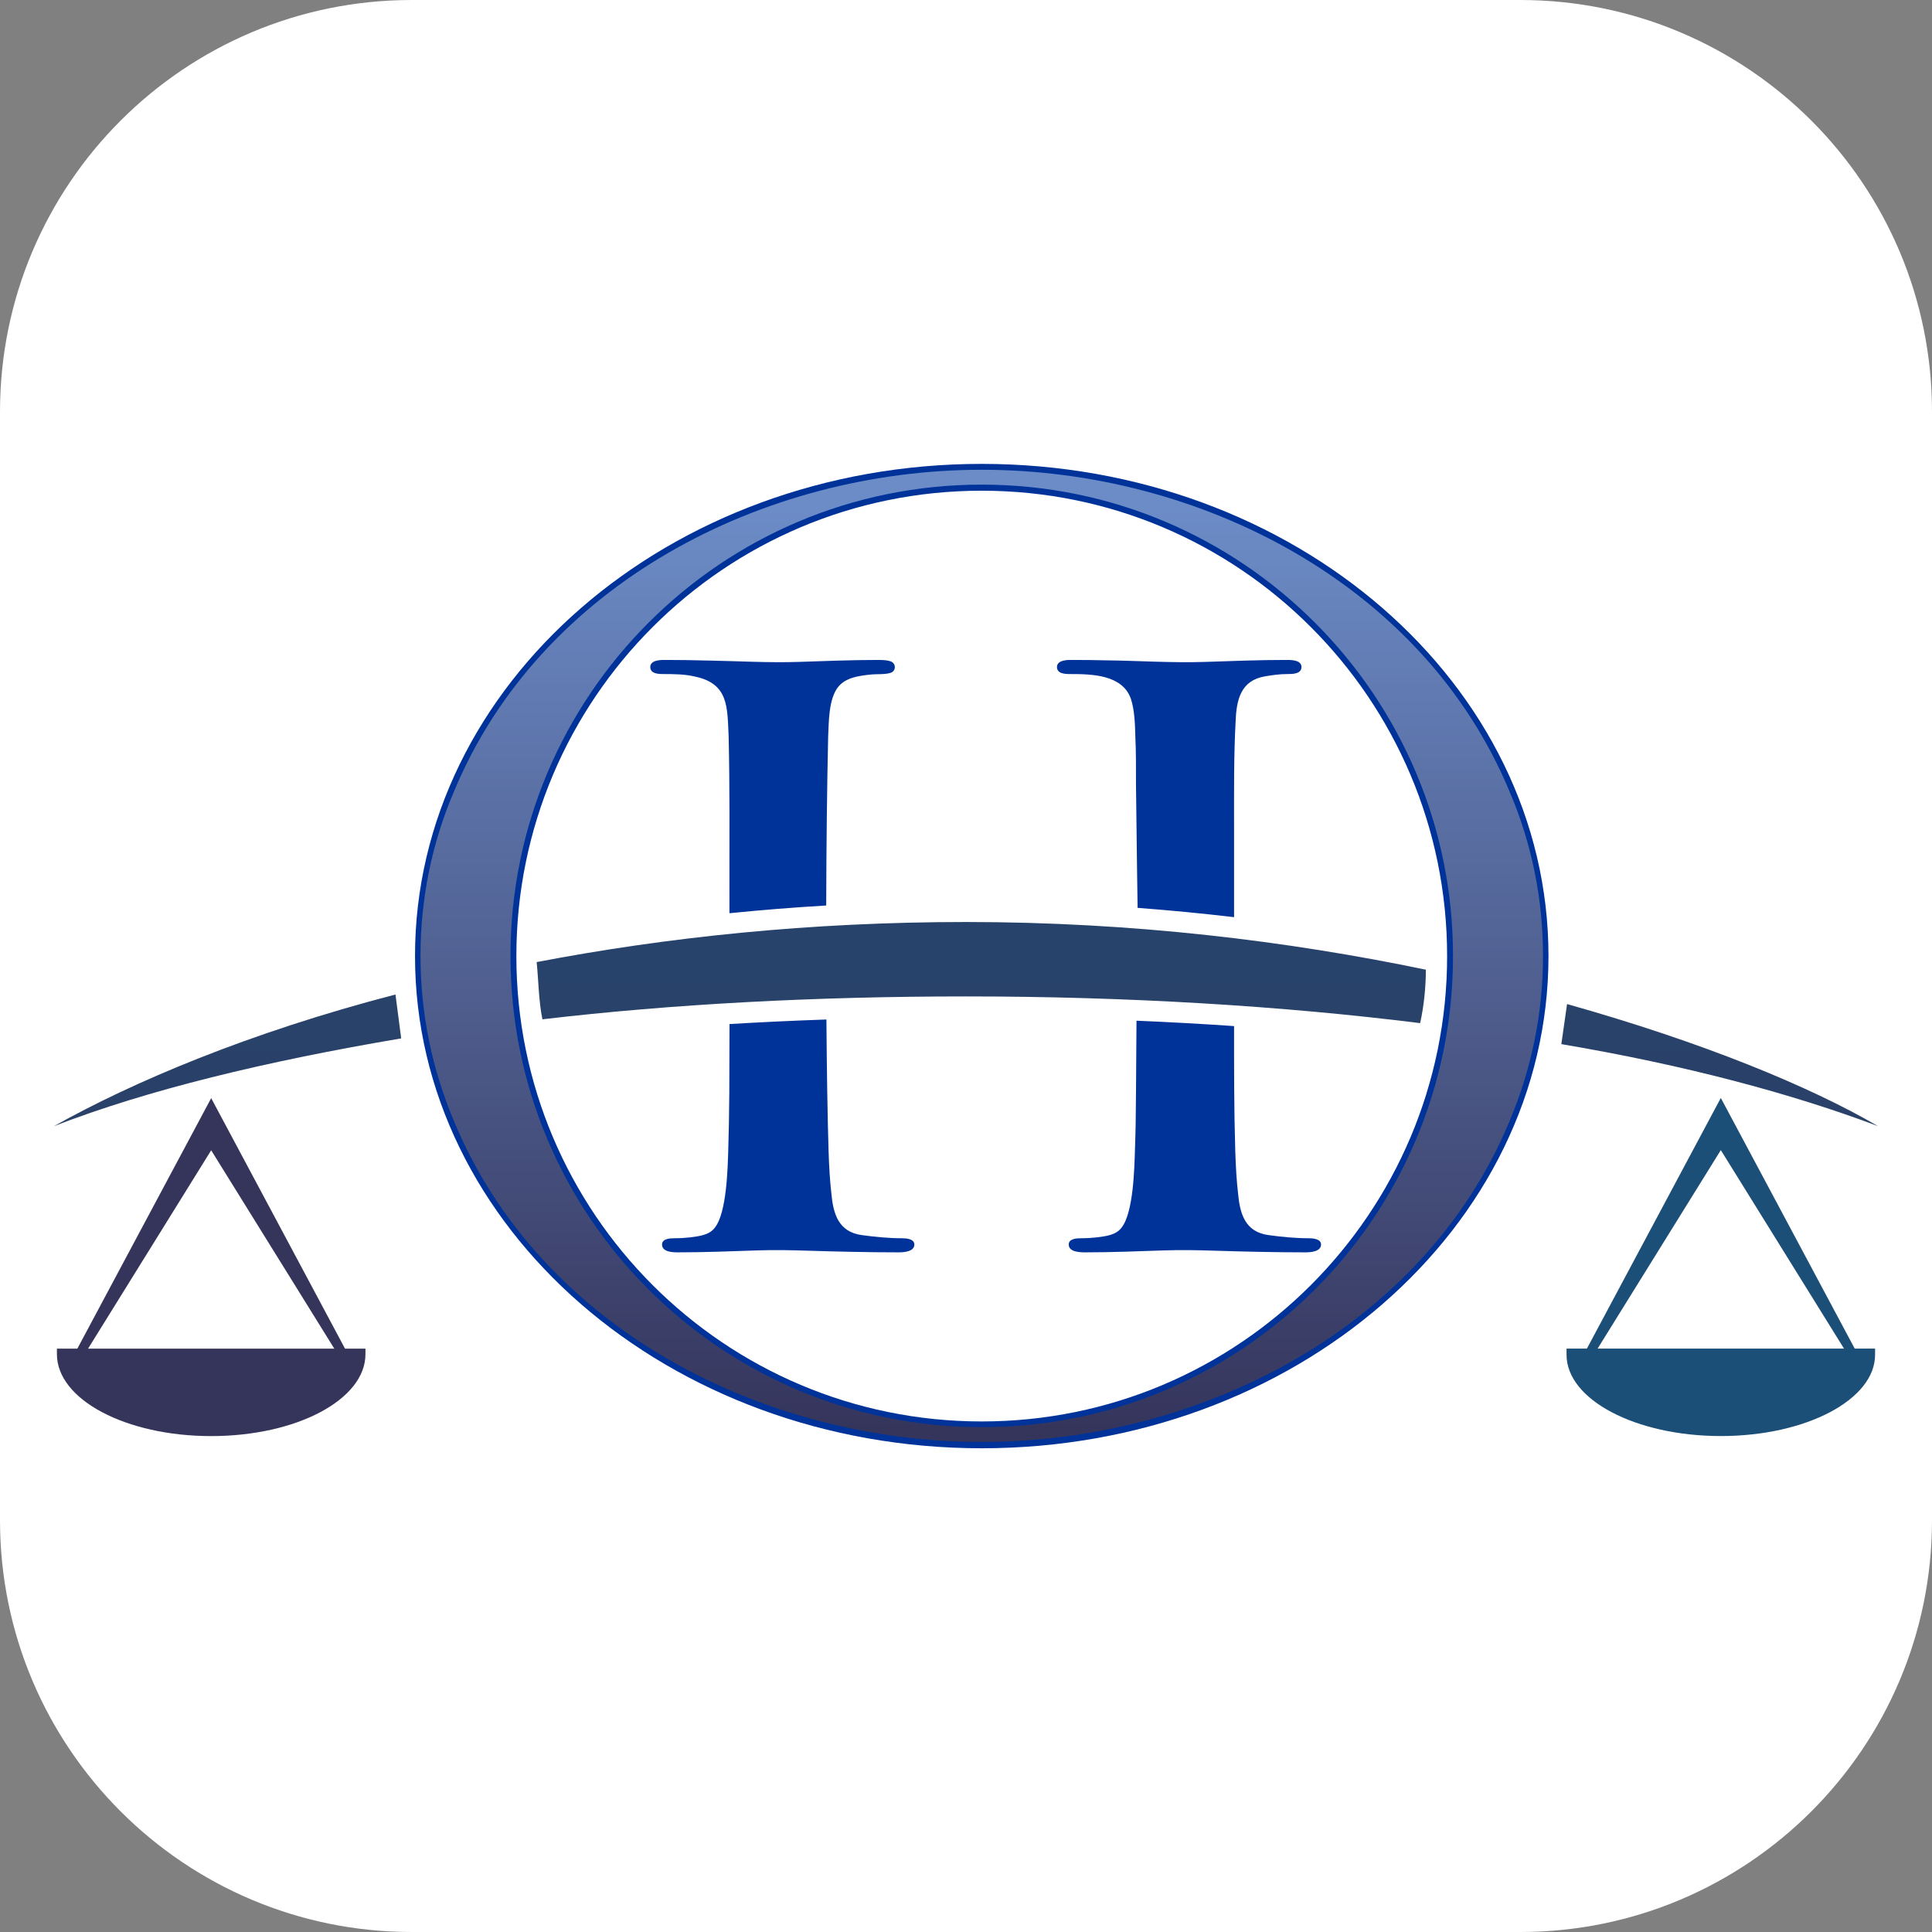
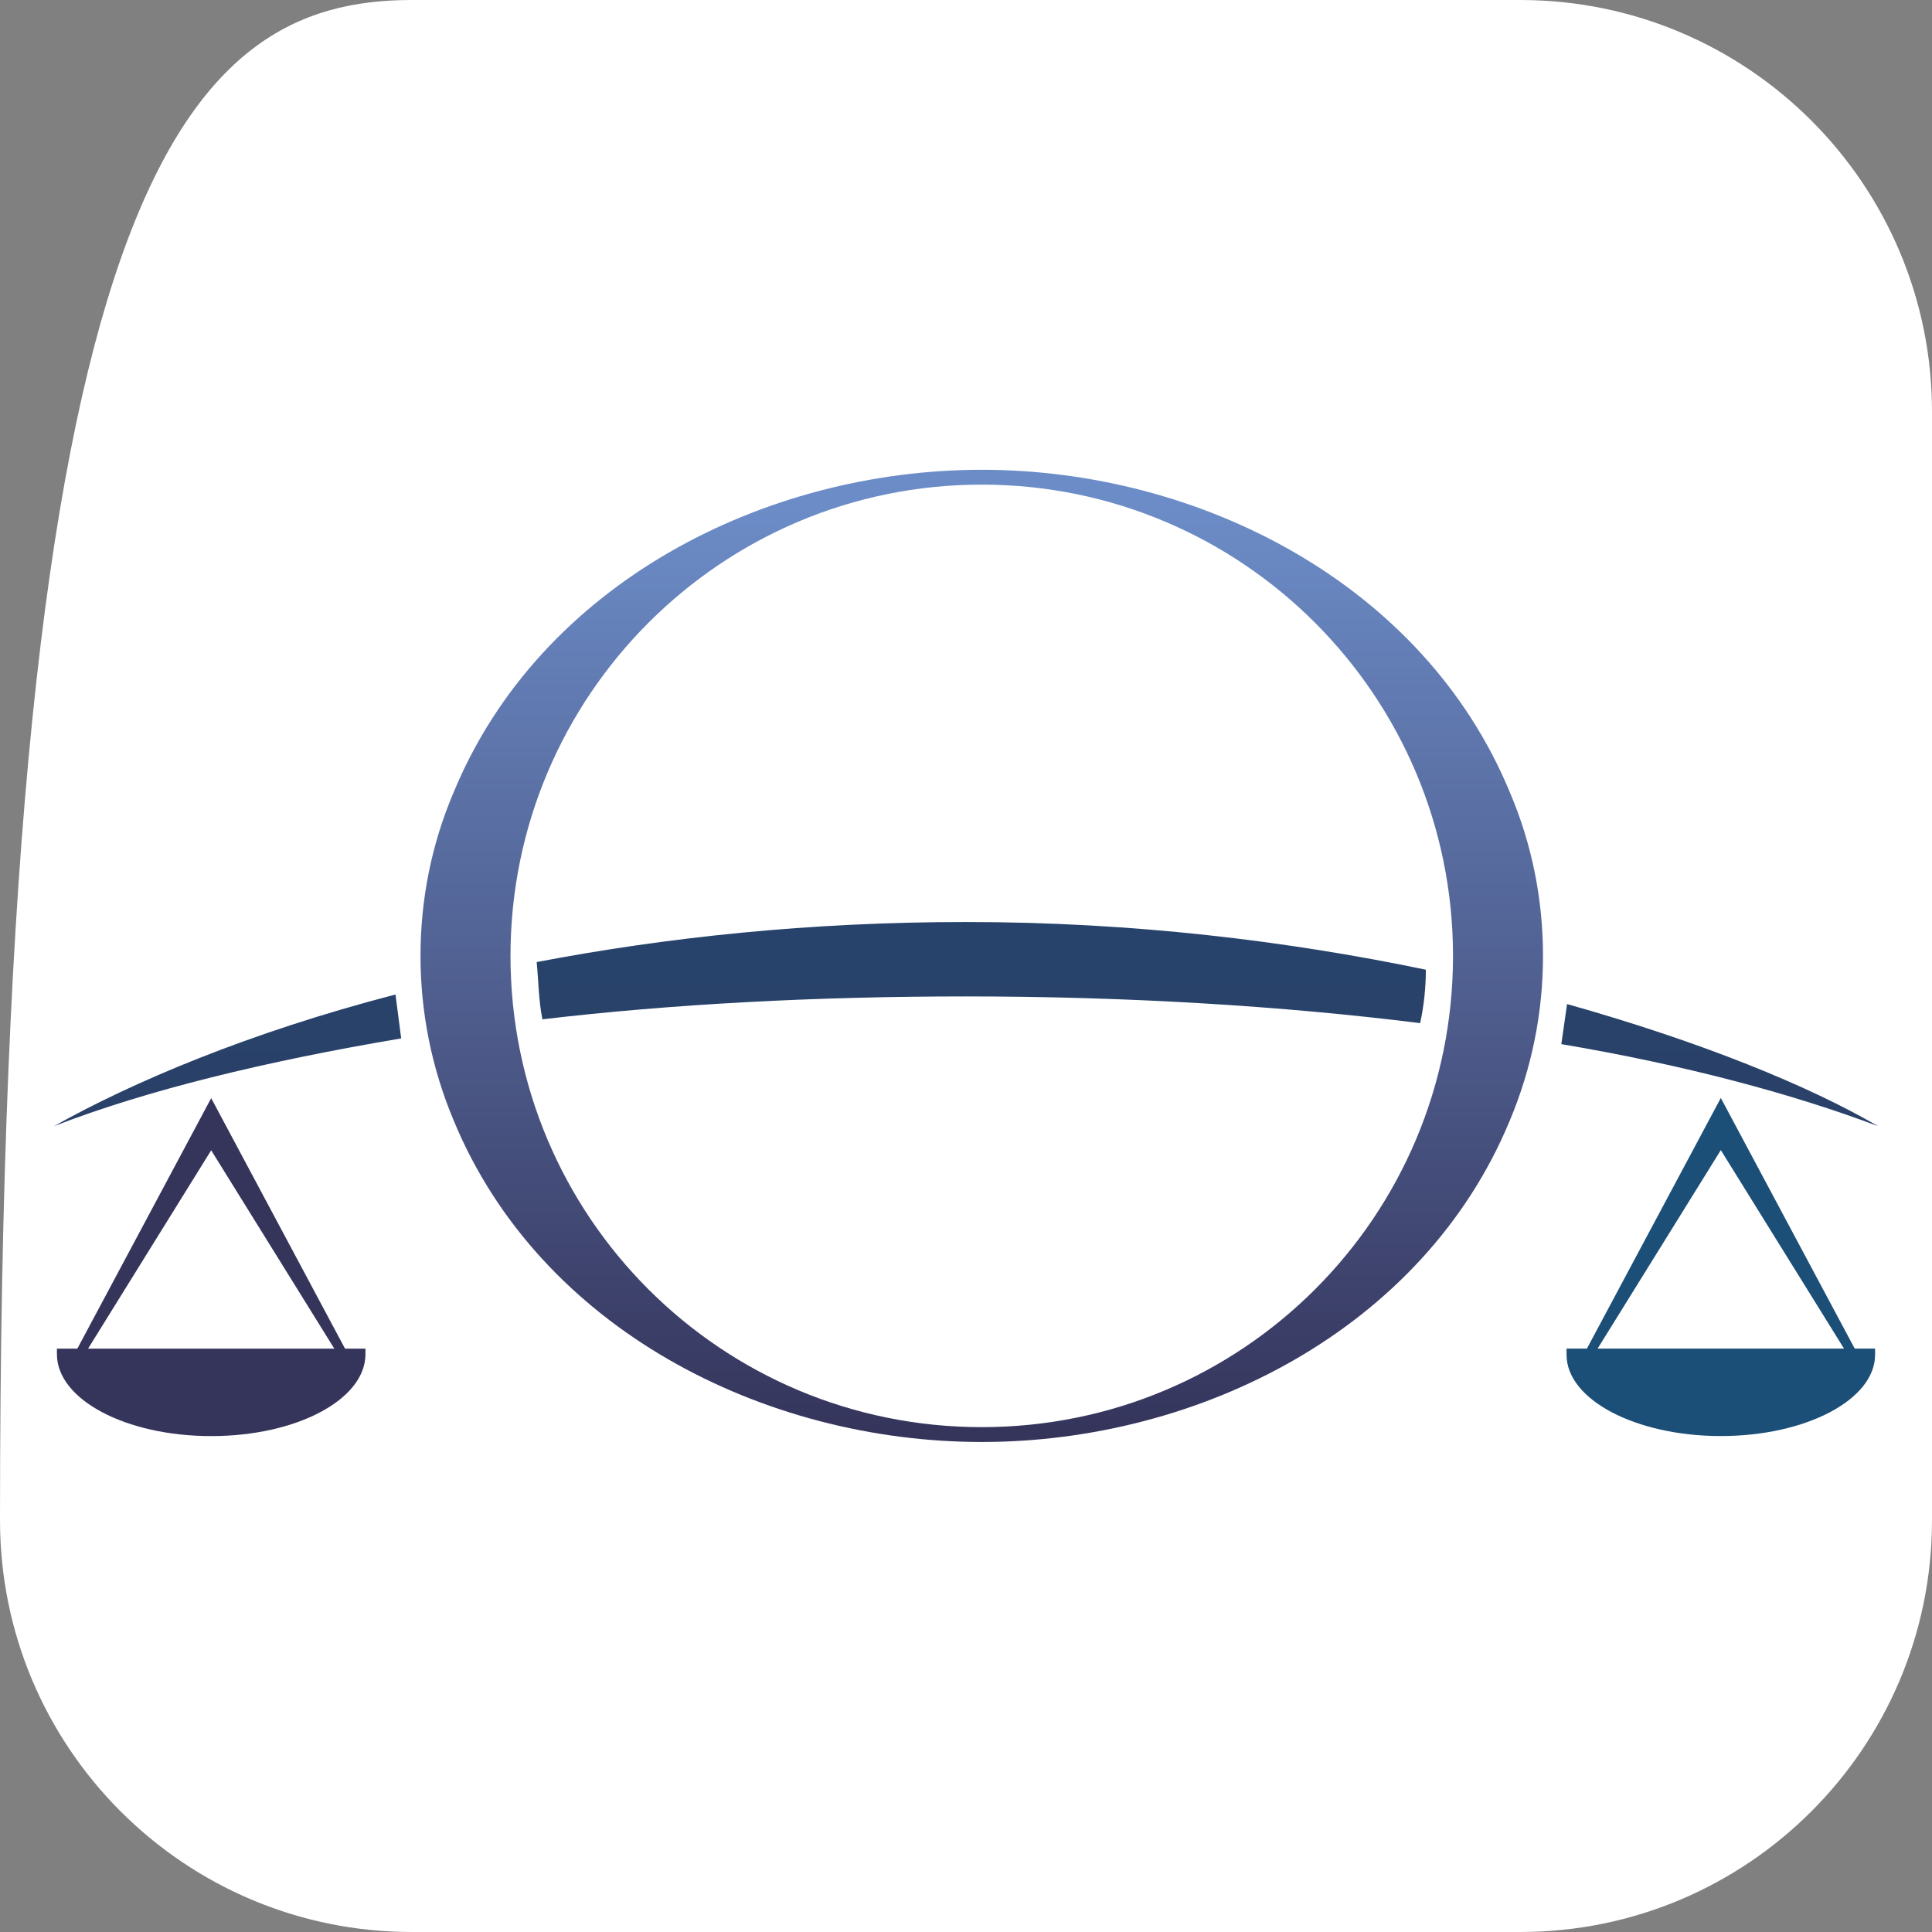
<svg xmlns="http://www.w3.org/2000/svg" width="100%" height="100%" viewBox="0 0 512 512" version="1.1" xml:space="preserve" style="fill-rule:evenodd;clip-rule:evenodd;stroke-linejoin:round;stroke-miterlimit:1.414;">
  <rect x="0" y="0" width="512" height="512" fill="#808080" stroke="none" />
  <g transform="matrix(1,0,0,1,402.867,0)">
    <g id="Background">
-       <path d="M0,512L-293.733,512C-354.006,512 -402.867,463.139 -402.867,402.867L-402.867,109.133C-402.867,48.861 -354.006,0 -293.733,0L0,0C60.273,0 109.133,48.861 109.133,109.133L109.133,402.867C109.133,463.139 60.273,512 0,512" style="fill:white;fill-rule:nonzero;" />
+       <path d="M0,512L-293.733,512C-354.006,512 -402.867,463.139 -402.867,402.867C-402.867,48.861 -354.006,0 -293.733,0L0,0C60.273,0 109.133,48.861 109.133,109.133L109.133,402.867C109.133,463.139 60.273,512 0,512" style="fill:white;fill-rule:nonzero;" />
    </g>
  </g>
  <g id="Logo">
    <g transform="matrix(0,-182.515,-182.515,-0,55.966,259.389)">
      <path d="M-0.537,0.224C-0.54,0.224 -0.543,0.224 -0.545,0.224C-0.611,0.224 -0.664,0.124 -0.664,0C-0.664,-0.124 -0.611,-0.224 -0.545,-0.224C-0.543,-0.224 -0.54,-0.224 -0.537,-0.224L-0.537,0.224Z" style="fill:url(#_Linear1);fill-rule:nonzero;" />
    </g>
    <g transform="matrix(0,-921.505,-921.505,-0,55.965,-228.713)">
      <path d="M-0.637,0.039L-0.637,0.036L-0.579,0L-0.637,-0.036L-0.637,-0.039L-0.564,0L-0.637,0.039Z" style="fill:url(#_Linear2);fill-rule:nonzero;" />
    </g>
    <g transform="matrix(0,-182.515,-182.515,-0,456.033,659.451)">
      <path d="M1.655,0.224C1.652,0.224 1.649,0.224 1.646,0.224C1.581,0.224 1.528,0.124 1.528,0C1.528,-0.124 1.581,-0.224 1.646,-0.224C1.649,-0.224 1.652,-0.224 1.655,-0.224L1.655,0.224Z" style="fill:url(#_Linear3);fill-rule:nonzero;" />
    </g>
    <g transform="matrix(0,-921.505,-921.505,-0,456.033,1791.18)">
      <path d="M1.555,0.039L1.555,0.036L1.613,0L1.555,-0.036L1.555,-0.039L1.628,0L1.555,0.039Z" style="fill:url(#_Linear4);fill-rule:nonzero;" />
    </g>
    <g transform="matrix(0,-505.673,-505.673,-0,256,521.955)">
      <path d="M0.528,0.225C0.518,0.224 0.508,0.224 0.498,0.222C0.506,0.154 0.51,0.079 0.51,0C0.51,-0.085 0.505,-0.166 0.496,-0.238C0.505,-0.24 0.515,-0.241 0.524,-0.241C0.539,-0.169 0.549,-0.088 0.549,0C0.549,0.082 0.541,0.157 0.528,0.225ZM0.442,0.478C0.461,0.429 0.476,0.367 0.488,0.296C0.496,0.297 0.503,0.298 0.511,0.299C0.491,0.376 0.465,0.437 0.442,0.478ZM0.485,-0.312C0.474,-0.377 0.459,-0.433 0.442,-0.478C0.463,-0.442 0.486,-0.386 0.506,-0.315C0.499,-0.314 0.492,-0.313 0.485,-0.312Z" style="fill:url(#_Linear5);fill-rule:nonzero;" />
    </g>
    <g transform="matrix(1,0,0,1,327.041,263.612)">
-       <path d="M0,-20.554L0,-44.557C0,-53.839 -0.09,-63.252 0.416,-72.523C0.635,-78.178 1.773,-83.238 8.1,-84.359C10.143,-84.702 12.044,-84.982 14.122,-84.982C15.475,-84.982 17.86,-84.98 17.86,-86.852C17.86,-88.826 14.873,-88.72 13.498,-88.72C6.488,-88.72 -0.601,-88.431 -7.613,-88.201C-16.393,-87.907 -25.167,-88.51 -33.952,-88.617C-36.859,-88.685 -39.734,-88.72 -42.569,-88.72C-43.907,-88.754 -46.933,-88.794 -46.933,-86.852C-46.933,-85.027 -44.749,-84.982 -43.403,-84.982C-37.713,-84.982 -29.58,-84.832 -27.342,-78.408C-26.359,-75.455 -26.242,-71.584 -26.164,-68.44C-25.965,-64.238 -25.992,-59.945 -25.992,-55.736C-25.764,-36.019 -25.629,-27.334 -25.563,-23.021C-17.03,-22.378 -8.506,-21.555 0,-20.554M-25.992,26.083C-26.025,31.689 -26.096,36.707 -26.269,41.173C-26.417,45.899 -26.658,57.732 -29.799,61.696C-31.284,63.726 -33.959,63.97 -36.271,64.293C-37.518,64.433 -38.937,64.537 -40.494,64.537C-41.628,64.537 -43.816,64.603 -43.816,66.197C-43.816,68.191 -40.865,68.272 -39.457,68.272C-32.48,68.272 -25.39,67.99 -18.412,67.753C-14.059,67.607 -9.859,67.689 -5.502,67.824C2.609,68.078 10.786,68.272 18.897,68.272C20.274,68.272 23.05,68.1 23.05,66.197C23.05,64.664 20.817,64.537 19.728,64.537C16.237,64.537 12.596,64.181 9.139,63.703C2.878,62.854 1.535,58.018 1.04,52.491C0.693,49.48 0.452,45.742 0.312,41.241C-0.024,30.265 0,19.292 0,8.312C-8.612,7.72 -17.233,7.244 -25.855,6.882C-25.897,12.05 -25.943,18.341 -25.992,26.083M-133.711,7.773C-133.717,13.878 -133.732,19.982 -133.77,26.083C-133.806,31.689 -133.909,36.707 -134.047,41.173C-134.192,45.883 -134.444,57.748 -137.577,61.696C-139.064,63.726 -141.735,63.97 -144.05,64.293C-145.294,64.433 -146.713,64.537 -148.272,64.537C-149.406,64.537 -151.594,64.603 -151.594,66.197C-151.594,68.157 -148.858,68.272 -147.441,68.272C-140.398,68.272 -133.237,67.991 -126.19,67.753C-121.837,67.607 -117.635,67.689 -113.28,67.824C-105.169,68.078 -96.992,68.272 -88.879,68.272C-87.504,68.272 -84.726,68.1 -84.726,66.197C-84.726,64.664 -86.958,64.537 -88.049,64.537C-91.541,64.537 -95.18,64.181 -98.639,63.703C-104.895,62.854 -106.248,58.013 -106.739,52.491C-107.084,49.48 -107.327,45.742 -107.464,41.241C-107.742,32.193 -107.935,20.012 -108.032,6.568C-116.591,6.859 -125.153,7.259 -133.711,7.773M-107.57,-68.44C-107.376,-72.382 -107.451,-77.373 -105.456,-80.795C-103.565,-83.99 -99.725,-84.481 -96.356,-84.845C-94.708,-85.022 -92.275,-84.81 -90.851,-85.363C-89.562,-85.938 -89.558,-87.792 -90.99,-88.34C-91.718,-88.617 -92.825,-88.72 -94.28,-88.72C-101.29,-88.72 -108.382,-88.433 -115.391,-88.201C-123.223,-87.938 -131.022,-88.409 -138.857,-88.548C-142.734,-88.652 -146.541,-88.72 -150.348,-88.72C-151.683,-88.754 -154.709,-88.794 -154.709,-86.852C-154.709,-85.027 -152.527,-84.982 -151.178,-84.982C-148.648,-84.982 -145.533,-84.951 -143.079,-84.359C-133.854,-82.517 -134.325,-76.202 -133.943,-68.44C-133.633,-55.128 -133.735,-41.811 -133.735,-28.497L-133.732,-21.6C-125.195,-22.458 -116.643,-23.141 -108.089,-23.645C-108.043,-39.515 -107.873,-55.298 -107.57,-68.44" style="fill:rgb(0,51,153);fill-rule:nonzero;" />
-     </g>
+       </g>
    <g transform="matrix(1,0,0,1,260.172,376.699)">
-       <path d="M0,-246.656C-68.111,-246.656 -123.328,-191.439 -123.328,-123.328C-123.328,-55.217 -68.111,-0.001 0,-0.001C68.111,-0.001 123.328,-55.217 123.328,-123.328C123.328,-191.439 68.111,-246.656 0,-246.656M0,-253.765C82.947,-253.765 150.191,-195.365 150.191,-123.328C150.191,-51.291 82.947,7.109 0,7.109C-82.946,7.109 -150.189,-51.291 -150.189,-123.328C-150.189,-195.365 -82.946,-253.765 0,-253.765" style="fill:rgb(0,51,153);" />
-     </g>
+       </g>
    <g transform="matrix(0,-245.844,-245.844,-0,260.174,379.682)">
      <path d="M0.691,0.569C0.635,0.593 0.575,0.605 0.514,0.605C0.453,0.605 0.393,0.593 0.336,0.569C0.112,0.476 -0.01,0.235 -0.01,0C-0.01,-0.235 0.112,-0.476 0.336,-0.569C0.393,-0.593 0.453,-0.605 0.514,-0.605C0.575,-0.605 0.635,-0.593 0.691,-0.569C0.915,-0.476 1.038,-0.235 1.038,0C1.038,0.235 0.915,0.476 0.691,0.569ZM0.514,0.508C0.794,0.508 1.022,0.281 1.022,0C1.022,-0.281 0.794,-0.508 0.514,-0.508C0.233,-0.508 0.006,-0.281 0.006,0C0.006,0.281 0.233,0.508 0.514,0.508Z" style="fill:url(#_Linear6);fill-rule:nonzero;" />
    </g>
  </g>
  <defs>
    <linearGradient id="_Linear1" x1="0" y1="0" x2="1" y2="0" gradientUnits="userSpaceOnUse" gradientTransform="matrix(1,0,0,-1,0,2.30009e-06)">
      <stop offset="0" style="stop-color:rgb(53,53,92);stop-opacity:1" />
      <stop offset="1" style="stop-color:rgb(28,79,120);stop-opacity:1" />
    </linearGradient>
    <linearGradient id="_Linear2" x1="0" y1="0" x2="1" y2="0" gradientUnits="userSpaceOnUse" gradientTransform="matrix(1,0,0,-1,0,-6.29622e-07)">
      <stop offset="0" style="stop-color:rgb(53,53,92);stop-opacity:1" />
      <stop offset="1" style="stop-color:rgb(28,79,120);stop-opacity:1" />
    </linearGradient>
    <linearGradient id="_Linear3" x1="0" y1="0" x2="1" y2="0" gradientUnits="userSpaceOnUse" gradientTransform="matrix(1,0,0,-1,0,1.32373e-06)">
      <stop offset="0" style="stop-color:rgb(53,53,92);stop-opacity:1" />
      <stop offset="1" style="stop-color:rgb(28,79,120);stop-opacity:1" />
    </linearGradient>
    <linearGradient id="_Linear4" x1="0" y1="0" x2="1" y2="0" gradientUnits="userSpaceOnUse" gradientTransform="matrix(1,0,0,-1,0,2.6218e-07)">
      <stop offset="0" style="stop-color:rgb(53,53,92);stop-opacity:1" />
      <stop offset="1" style="stop-color:rgb(28,79,120);stop-opacity:1" />
    </linearGradient>
    <linearGradient id="_Linear5" x1="0" y1="0" x2="1" y2="0" gradientUnits="userSpaceOnUse" gradientTransform="matrix(1,0,0,-1,0,0)">
      <stop offset="0" style="stop-color:rgb(53,53,92);stop-opacity:1" />
      <stop offset="1" style="stop-color:rgb(28,79,120);stop-opacity:1" />
    </linearGradient>
    <linearGradient id="_Linear6" x1="0" y1="0" x2="1" y2="0" gradientUnits="userSpaceOnUse" gradientTransform="matrix(1,0,0,-1,0,1.8947e-06)">
      <stop offset="0" style="stop-color:rgb(53,53,92);stop-opacity:1" />
      <stop offset="1" style="stop-color:rgb(108,140,199);stop-opacity:1" />
    </linearGradient>
  </defs>
</svg>